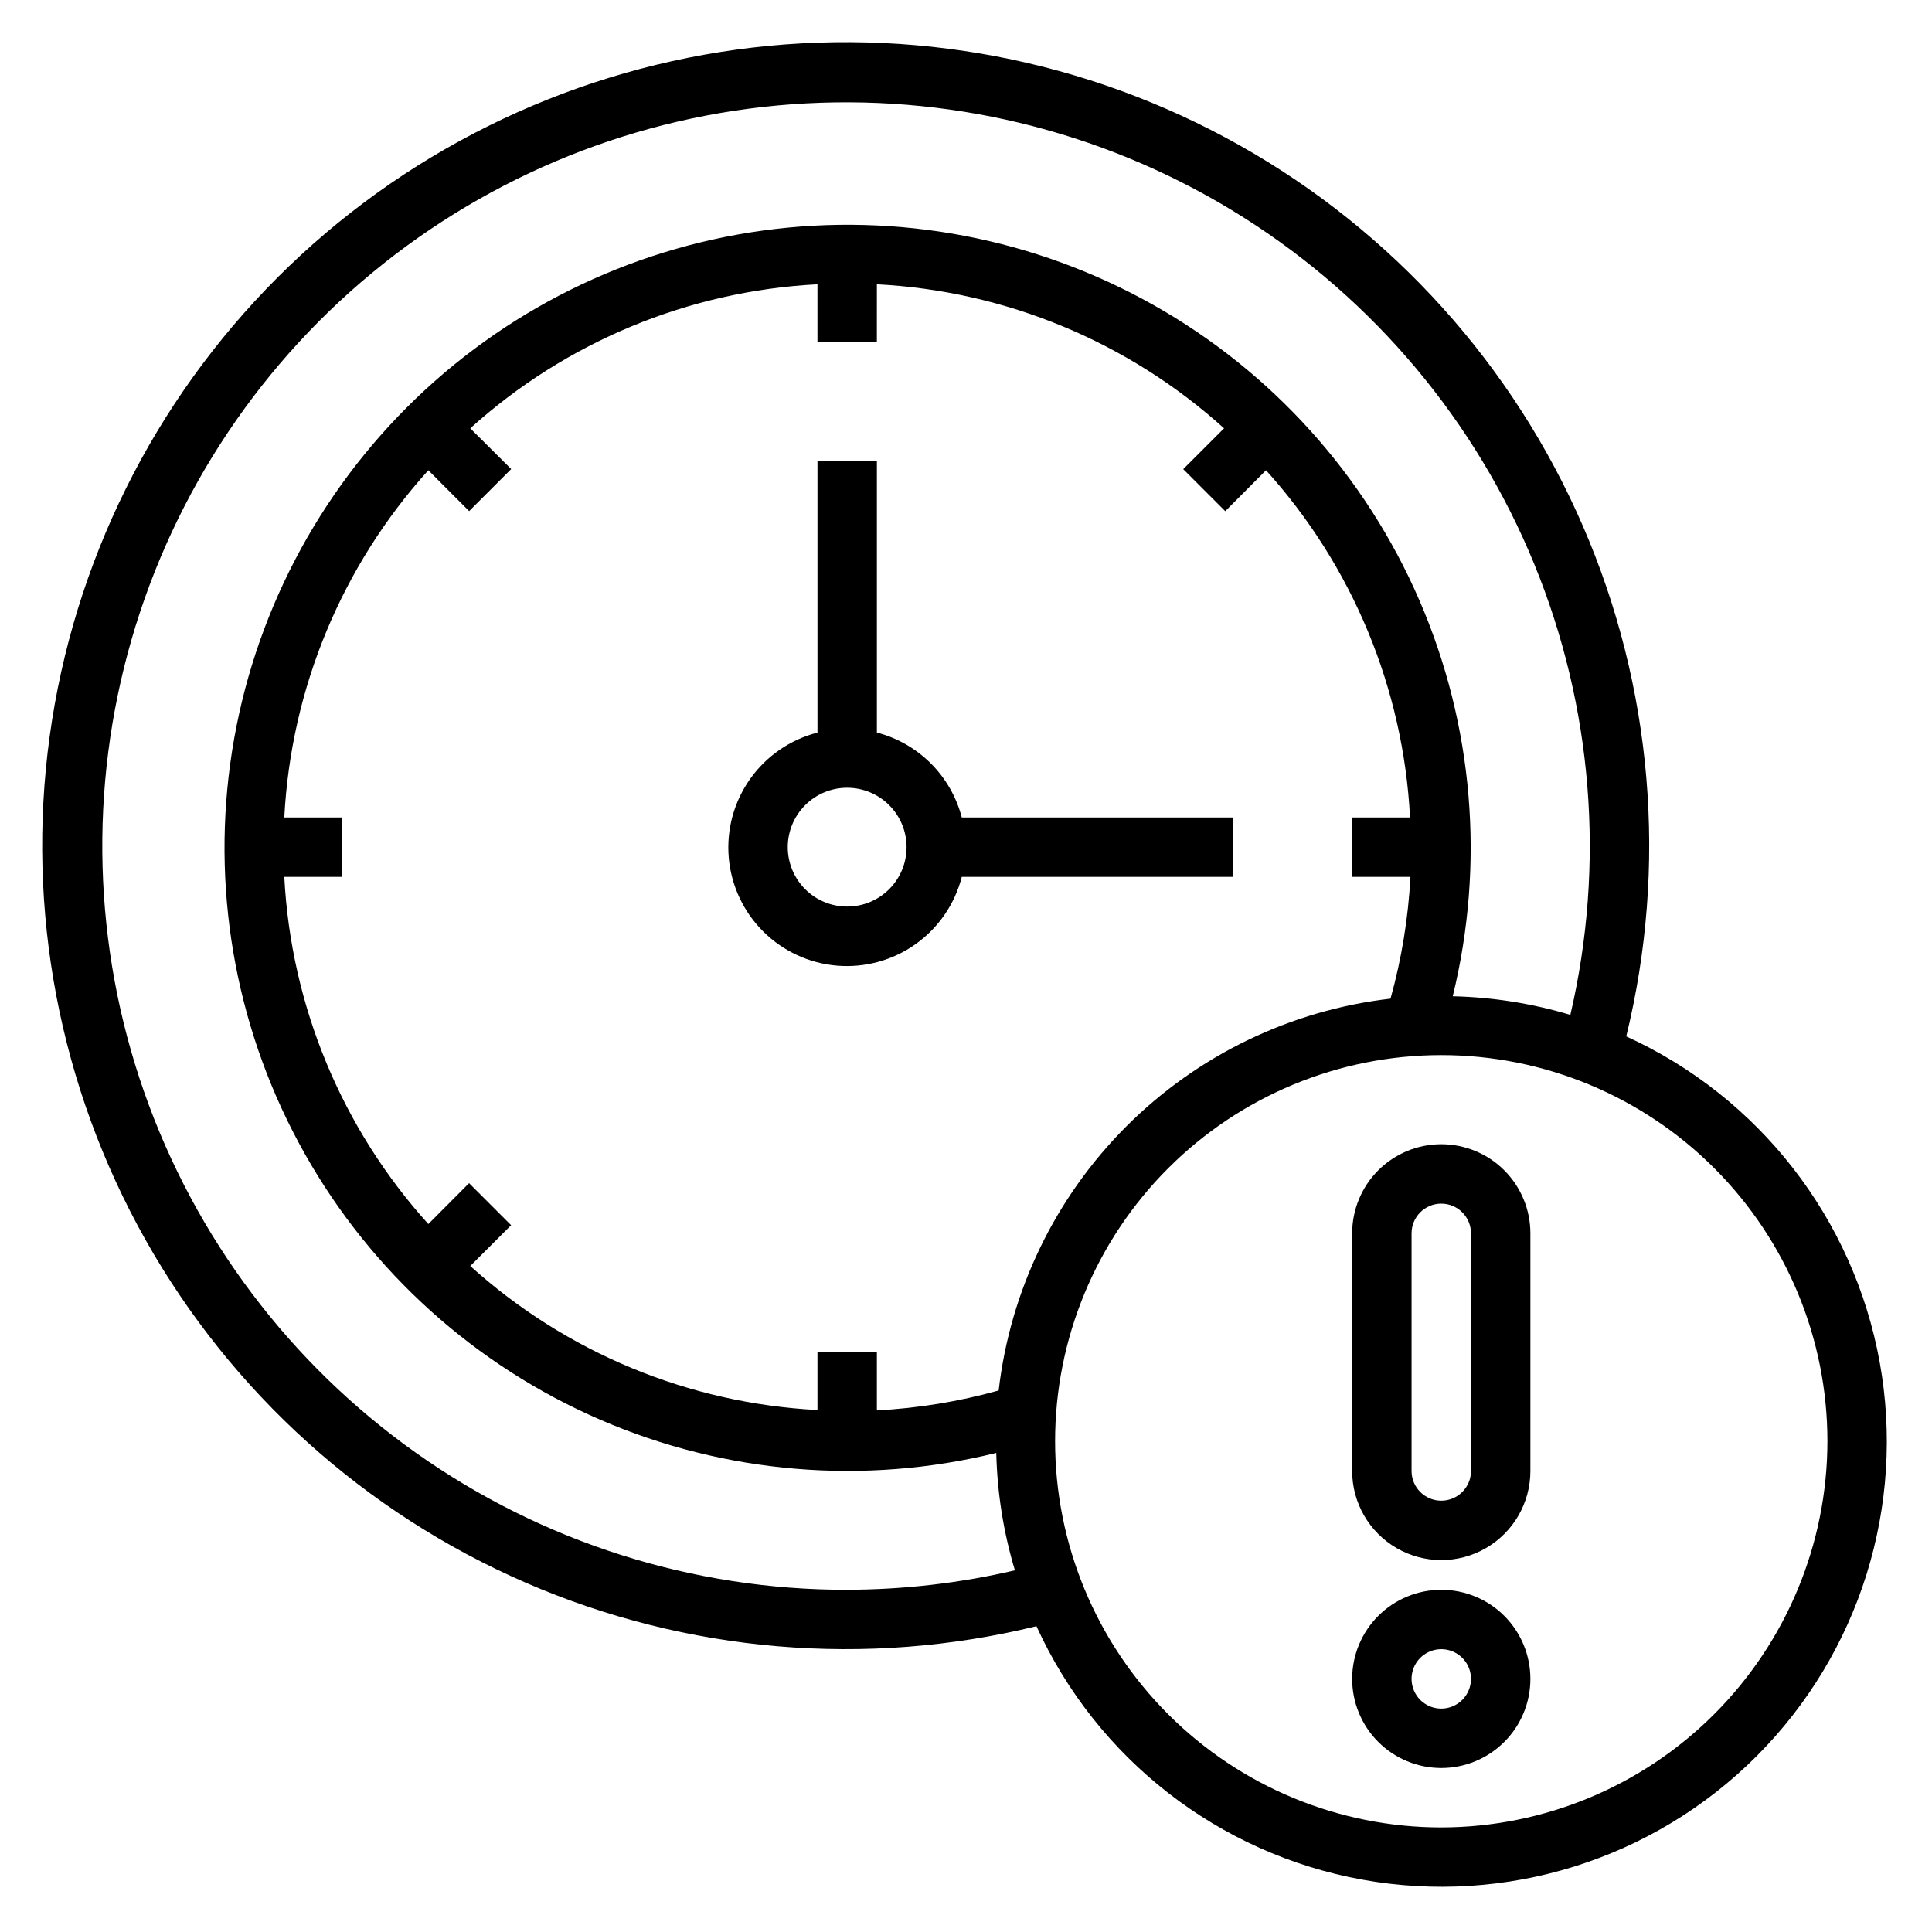
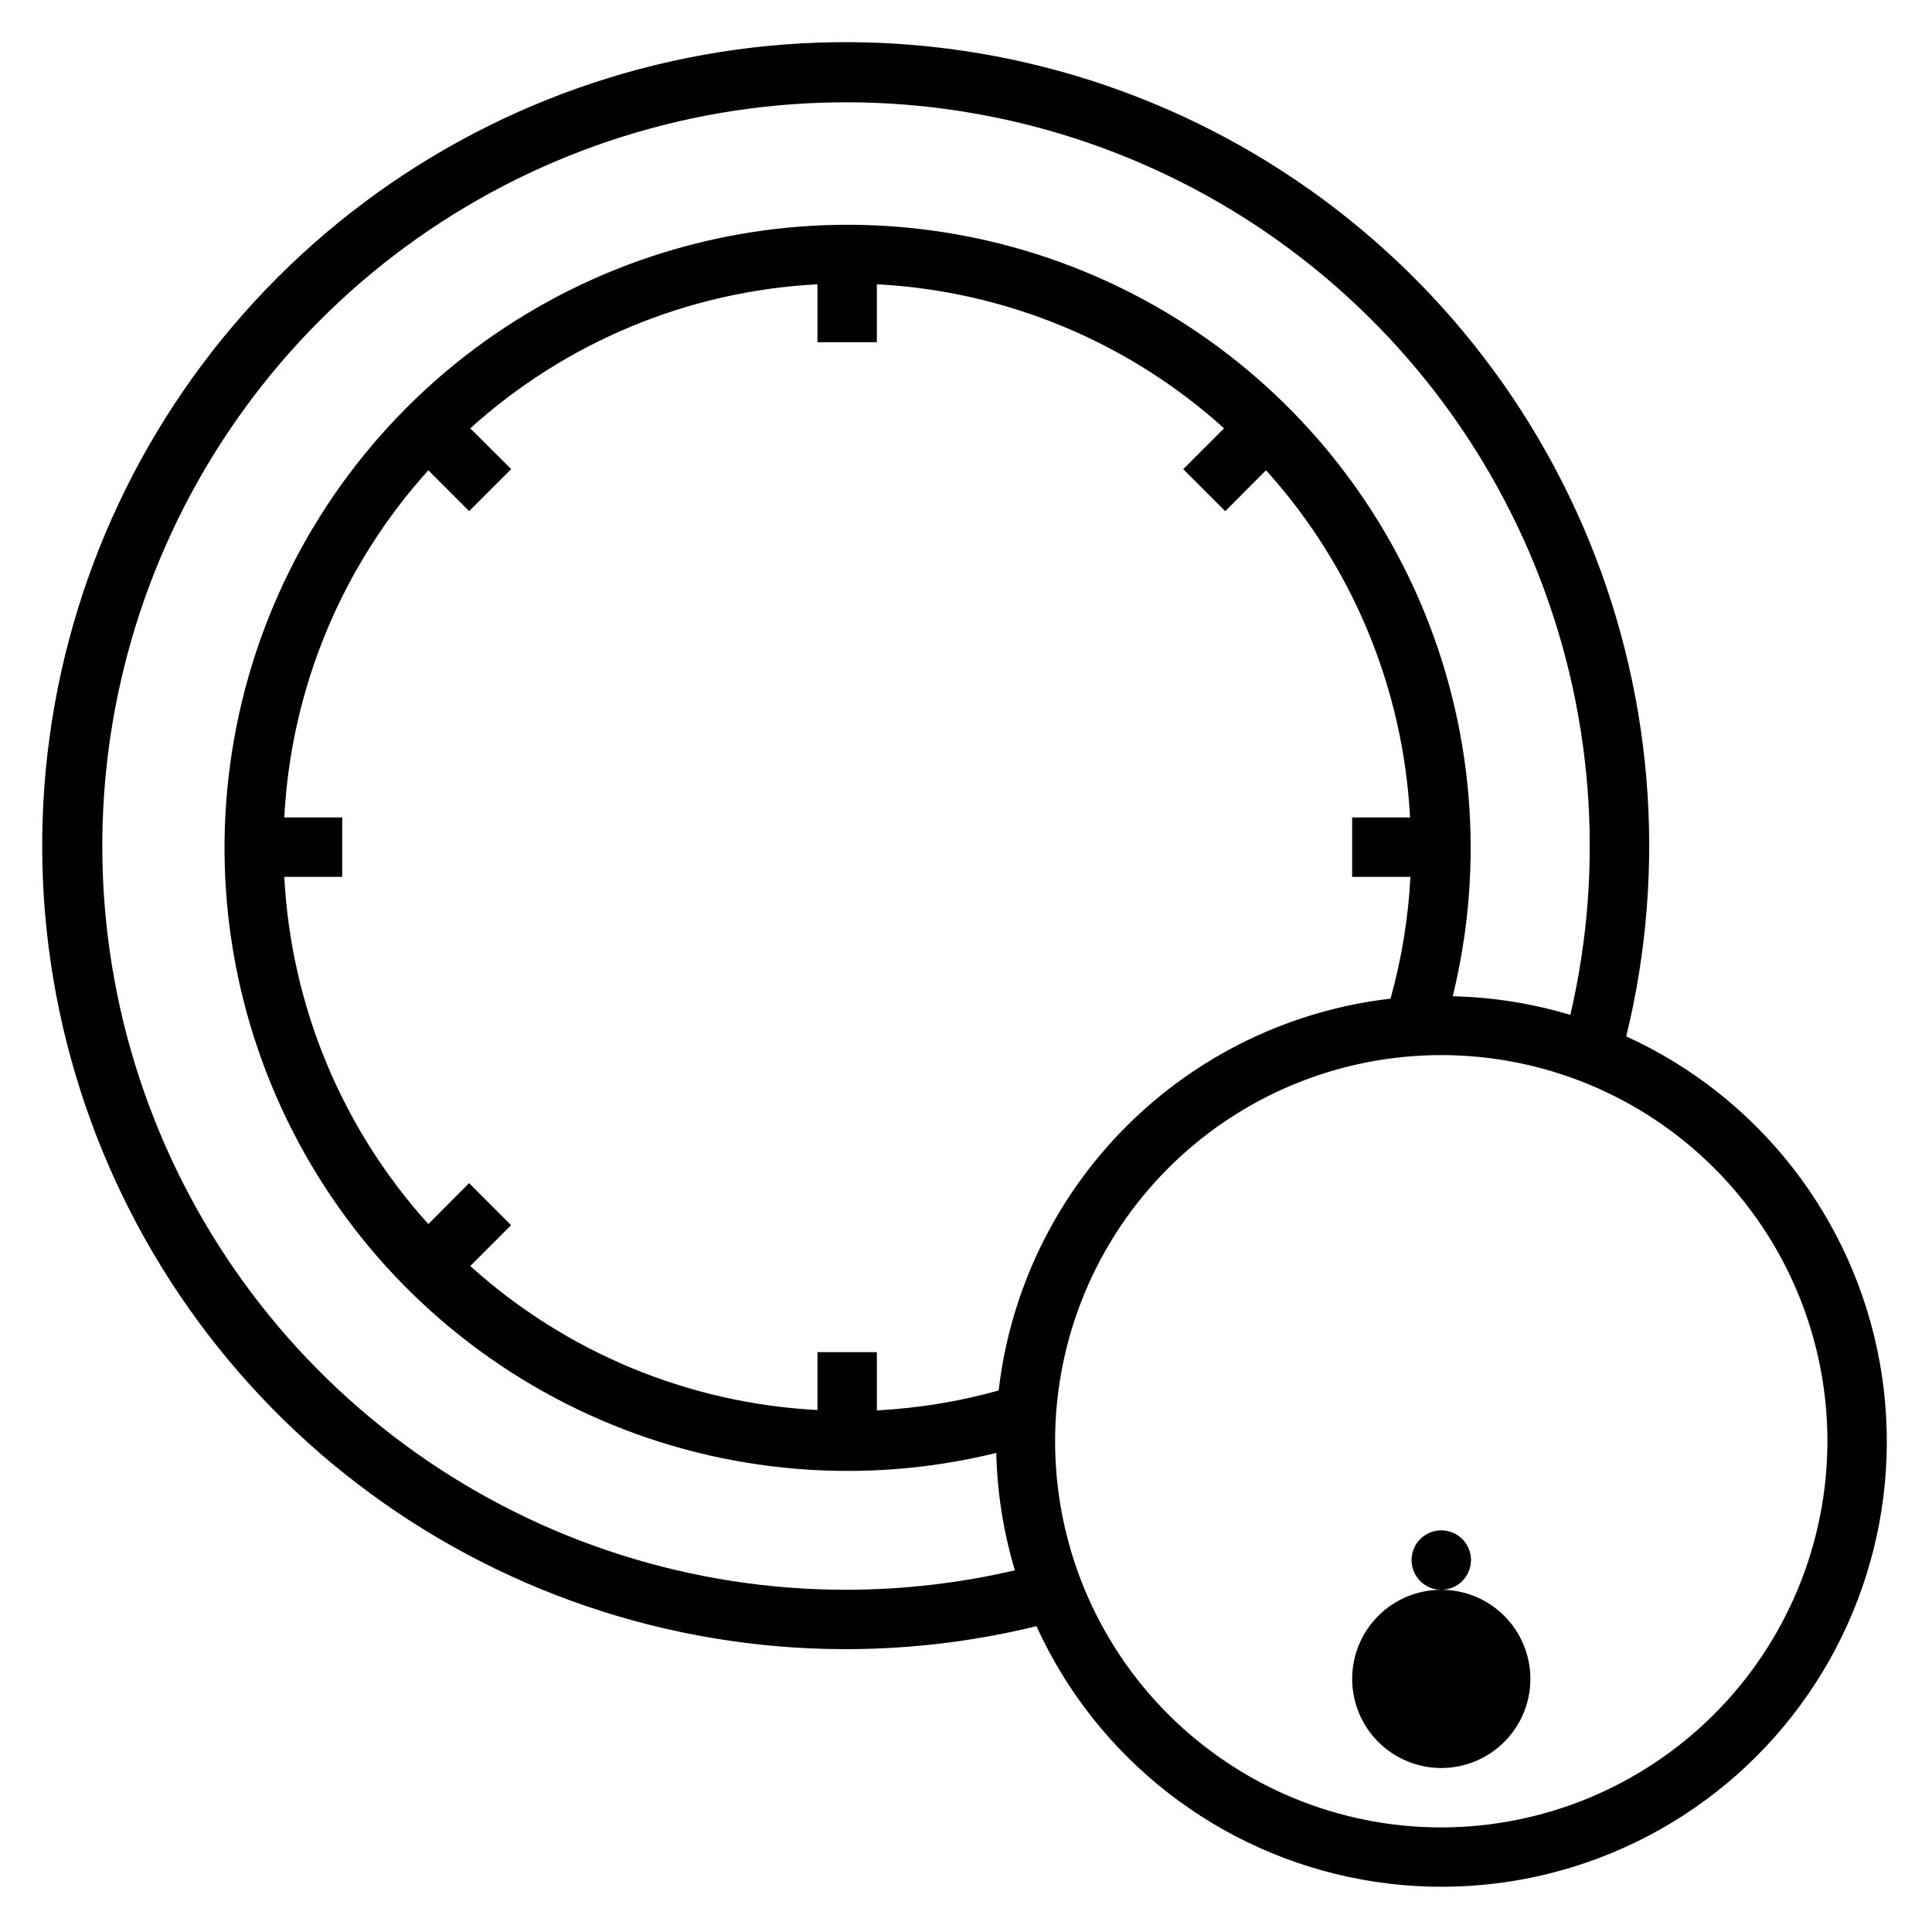
<svg xmlns="http://www.w3.org/2000/svg" fill="#000000" width="800px" height="800px" version="1.1" viewBox="144 144 512 512">
  <g>
    <path d="m574.97 418.66c11.031-45.145 6.992-92.656-11.504-135.29-18.492-42.633-50.426-78.047-90.926-100.84-40.5-22.789-87.344-31.703-133.38-25.379-46.039 6.32-88.75 27.527-121.61 60.387s-54.066 75.57-60.387 121.61c-6.324 46.039 2.59 92.883 25.379 133.38 22.789 40.5 58.203 72.434 100.84 90.926 42.633 18.496 90.145 22.535 135.29 11.504 16.043 35.195 48.312 60.289 86.375 67.172 38.059 6.879 77.074-5.328 104.42-32.68 27.352-27.348 39.559-66.363 32.68-104.42-6.883-38.062-31.977-70.332-67.172-86.375zm-206.46 146.65c-40.922 0.062-80.848-12.613-114.24-36.27-33.391-23.652-58.59-57.113-72.102-95.738-13.516-38.625-14.672-80.496-3.312-119.81s34.672-74.113 66.703-99.574c32.031-25.465 71.195-40.328 112.06-42.523 40.859-2.199 81.391 8.371 115.97 30.25 34.578 21.879 61.492 53.977 77.004 91.844 15.512 37.867 18.855 79.621 9.566 119.47-10.121-3.039-20.605-4.699-31.168-4.938 8.59-35.012 5.481-71.875-8.848-104.96-14.328-33.082-39.09-60.566-70.504-78.254-31.414-17.688-67.754-24.609-103.47-19.707-35.715 4.902-68.848 21.359-94.332 46.855-25.488 25.5-41.93 58.637-46.812 94.355-4.887 35.719 2.051 72.055 19.754 103.46s45.195 56.156 78.285 70.469 69.953 17.406 104.96 8.801c0.242 10.547 1.902 21.012 4.938 31.113-14.574 3.394-29.488 5.121-44.453 5.148zm40.148-52.812-0.004-0.004c-10.531 2.938-21.355 4.707-32.273 5.277v-15.438h-15.746v15.344-0.004c-34.145-1.766-66.637-15.246-92.008-38.168l10.824-10.816-11.141-11.141-10.797 10.84c-22.922-25.371-36.402-57.863-38.172-92.008h15.344v-15.746h-15.344c1.77-34.145 15.25-66.637 38.172-92.008l10.816 10.824 11.141-11.141-10.844-10.797c25.371-22.922 57.863-36.402 92.008-38.172v15.344h15.742l0.004-15.344c34.145 1.77 66.637 15.25 92.008 38.172l-10.824 10.816 11.141 11.141 10.801-10.844c22.922 25.371 36.402 57.863 38.168 92.008h-15.34v15.742h15.445v0.004c-0.57 10.918-2.34 21.742-5.277 32.273-26.48 3.066-51.152 14.988-70.004 33.84-18.852 18.852-30.777 43.52-33.844 70zm117.29 115.79c-27.141 0-53.168-10.785-72.359-29.977-19.195-19.191-29.977-45.219-29.977-72.363 0-27.141 10.781-53.168 29.977-72.359 19.191-19.195 45.219-29.977 72.359-29.977 27.145 0 53.172 10.781 72.363 29.977 19.191 19.191 29.977 45.219 29.977 72.359-0.031 27.133-10.824 53.145-30.012 72.328-19.184 19.188-45.195 29.98-72.328 30.012z" />
-     <path d="m470.85 376.38v-15.746h-71.969c-1.406-5.41-4.234-10.352-8.188-14.305-3.957-3.957-8.895-6.785-14.309-8.191v-71.965h-15.746v71.973c-7.195 1.844-13.504 6.176-17.809 12.23-4.305 6.051-6.328 13.434-5.707 20.836s3.844 14.348 9.098 19.598c5.254 5.254 12.195 8.473 19.598 9.094 7.402 0.617 14.785-1.402 20.84-5.711 6.051-4.305 10.383-10.617 12.223-17.812zm-102.34 7.871c-4.176 0-8.18-1.656-11.133-4.609s-4.613-6.957-4.613-11.133 1.66-8.18 4.613-11.133 6.957-4.613 11.133-4.613 8.18 1.66 11.133 4.613 4.609 6.957 4.609 11.133-1.656 8.18-4.609 11.133-6.957 4.609-11.133 4.609z" />
-     <path d="m525.95 447.23c-6.262 0-12.27 2.488-16.699 6.918-4.426 4.43-6.914 10.434-6.914 16.699v62.977c0 8.438 4.5 16.23 11.809 20.449 7.305 4.219 16.309 4.219 23.613 0 7.309-4.219 11.809-12.012 11.809-20.449v-62.977c0-6.266-2.488-12.27-6.918-16.699-4.426-4.43-10.434-6.918-16.699-6.918zm7.871 86.594h0.004c0 4.348-3.527 7.871-7.875 7.871-4.348 0-7.871-3.523-7.871-7.871v-62.977c0-4.348 3.523-7.871 7.871-7.871 4.348 0 7.875 3.523 7.875 7.871z" />
-     <path d="m525.95 565.31c-6.262 0-12.27 2.488-16.699 6.914-4.426 4.43-6.914 10.438-6.914 16.699 0 6.266 2.488 12.273 6.914 16.699 4.43 4.43 10.438 6.918 16.699 6.918 6.266 0 12.273-2.488 16.699-6.918 4.43-4.426 6.918-10.434 6.918-16.699 0-6.262-2.488-12.27-6.918-16.699-4.426-4.426-10.434-6.914-16.699-6.914zm0 31.488c-3.184 0-6.051-1.918-7.269-4.859-1.219-2.945-0.547-6.328 1.703-8.582 2.254-2.25 5.641-2.922 8.582-1.707 2.941 1.219 4.859 4.09 4.859 7.273 0 2.09-0.832 4.09-2.309 5.566-1.477 1.477-3.477 2.309-5.566 2.309z" />
+     <path d="m525.95 565.31c-6.262 0-12.27 2.488-16.699 6.914-4.426 4.43-6.914 10.438-6.914 16.699 0 6.266 2.488 12.273 6.914 16.699 4.43 4.43 10.438 6.918 16.699 6.918 6.266 0 12.273-2.488 16.699-6.918 4.43-4.426 6.918-10.434 6.918-16.699 0-6.262-2.488-12.27-6.918-16.699-4.426-4.426-10.434-6.914-16.699-6.914zc-3.184 0-6.051-1.918-7.269-4.859-1.219-2.945-0.547-6.328 1.703-8.582 2.254-2.25 5.641-2.922 8.582-1.707 2.941 1.219 4.859 4.09 4.859 7.273 0 2.09-0.832 4.09-2.309 5.566-1.477 1.477-3.477 2.309-5.566 2.309z" />
  </g>
</svg>